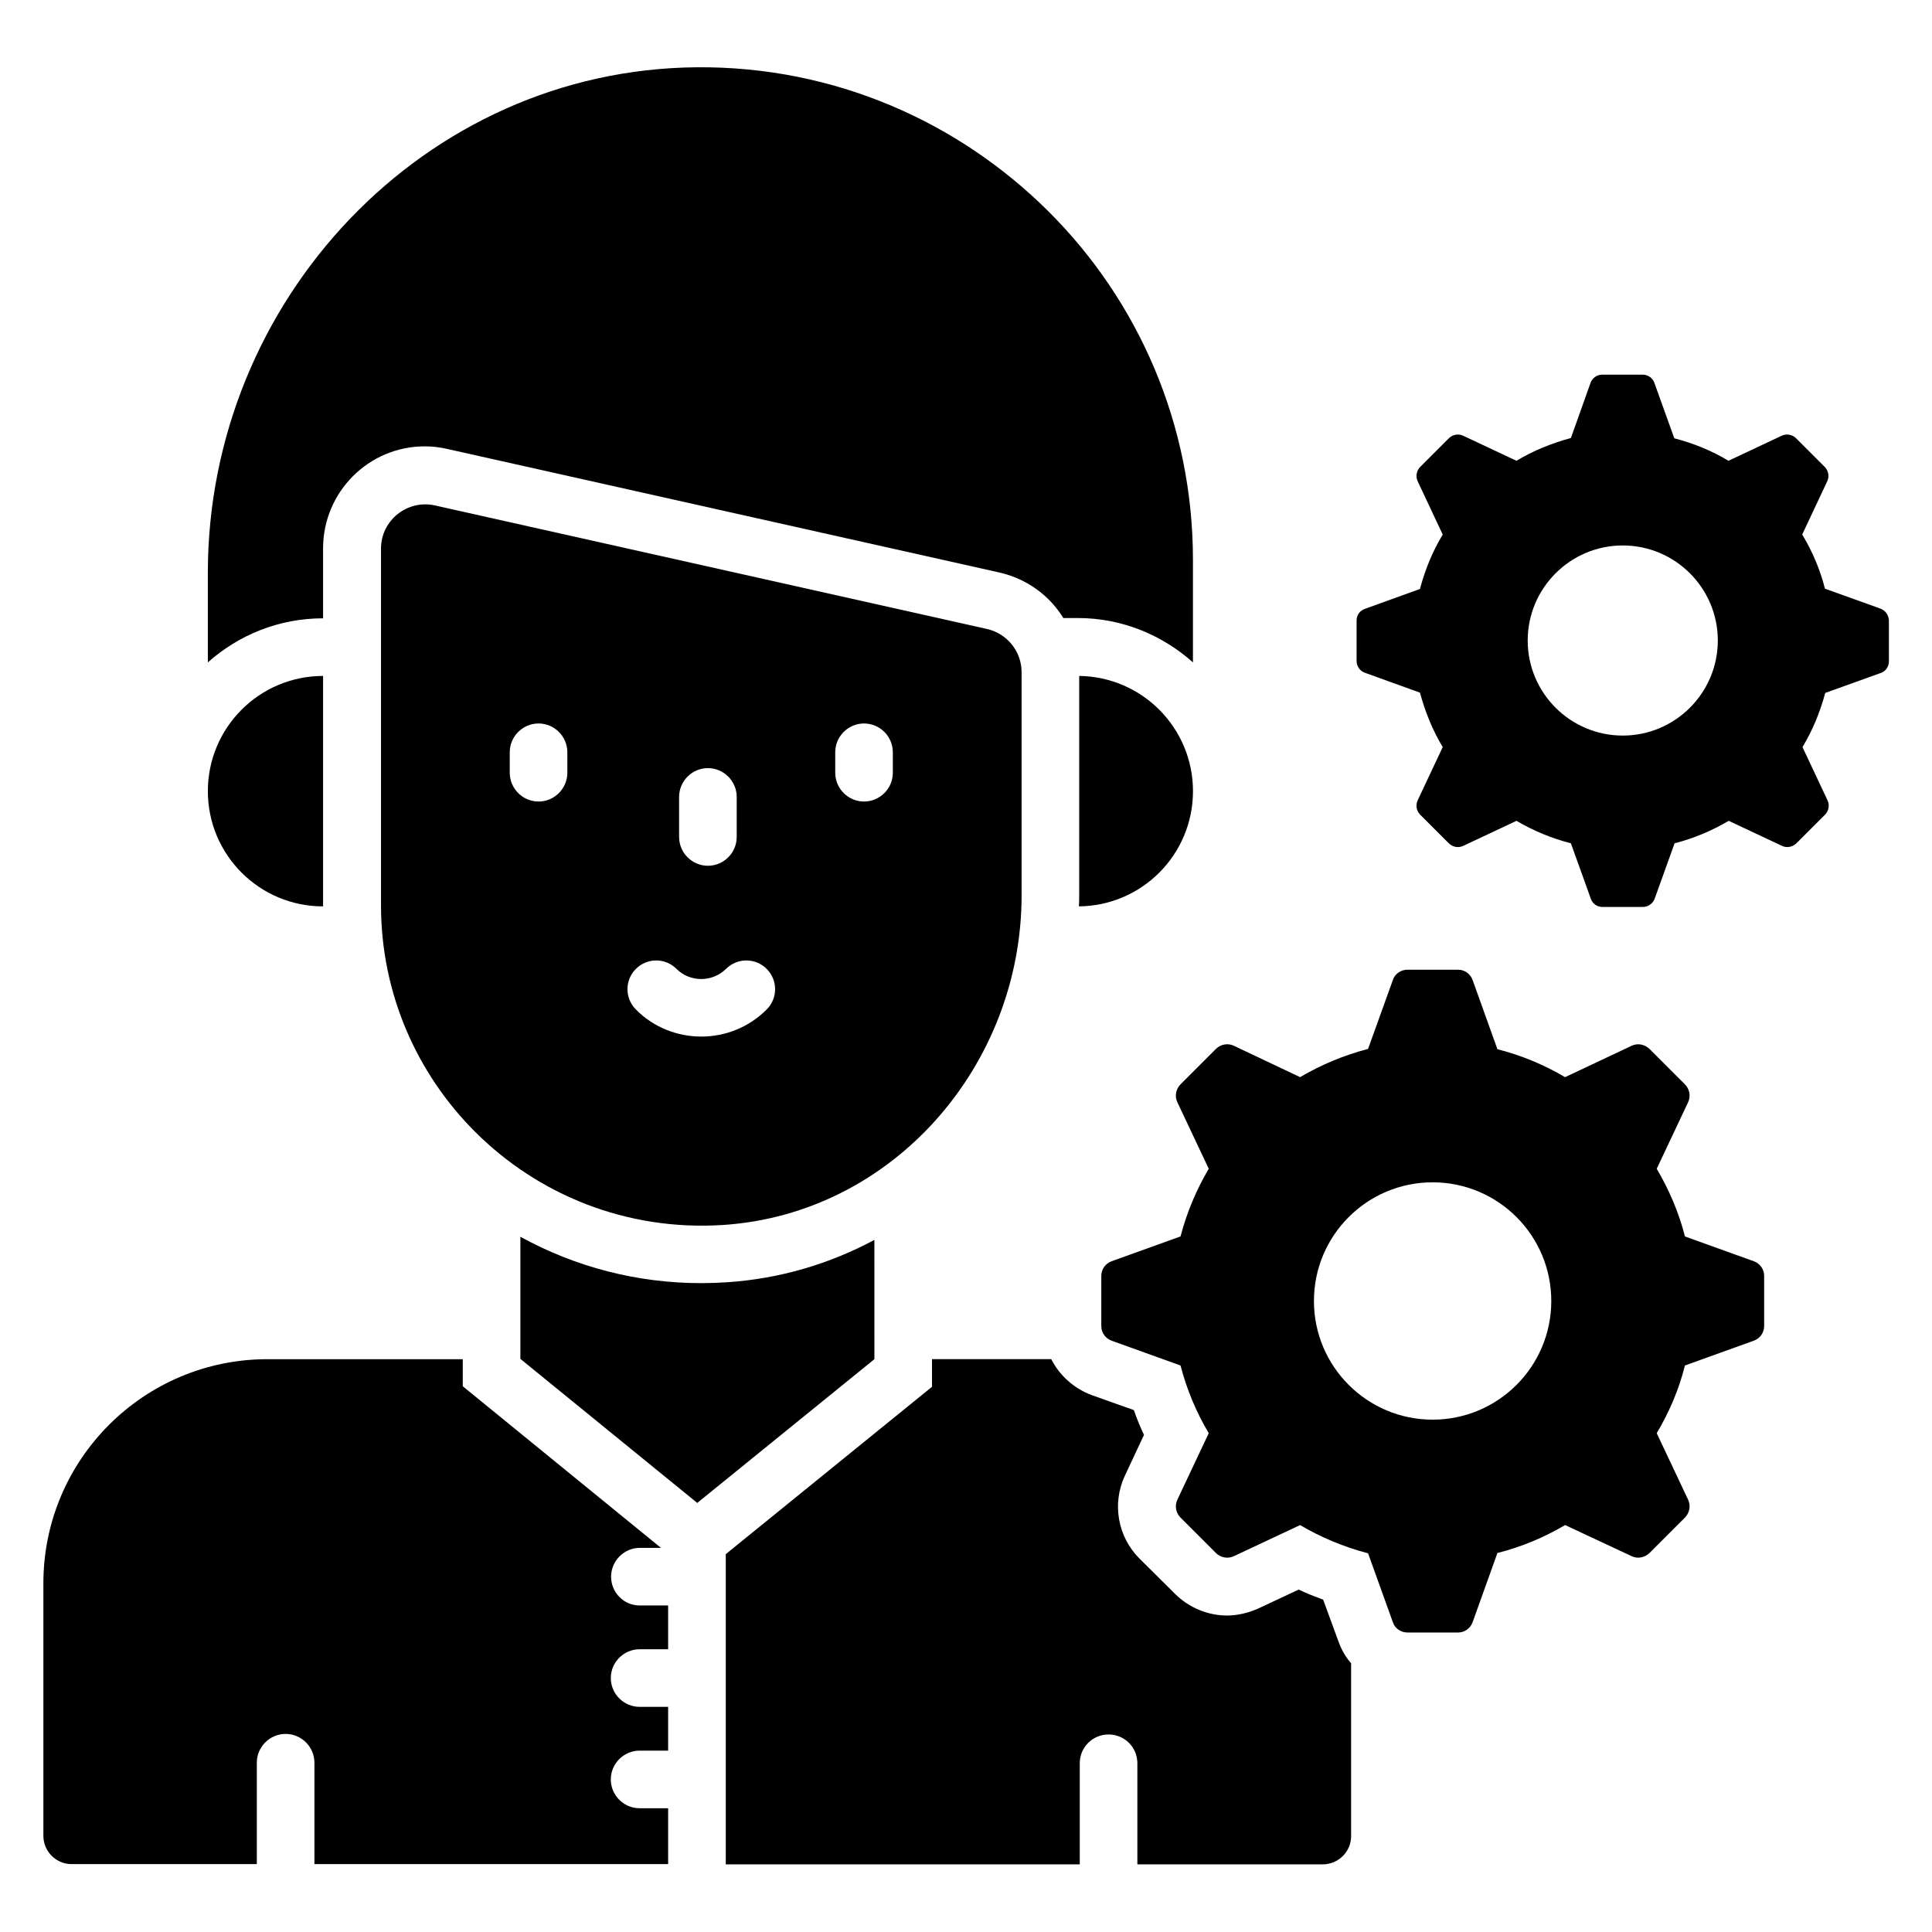
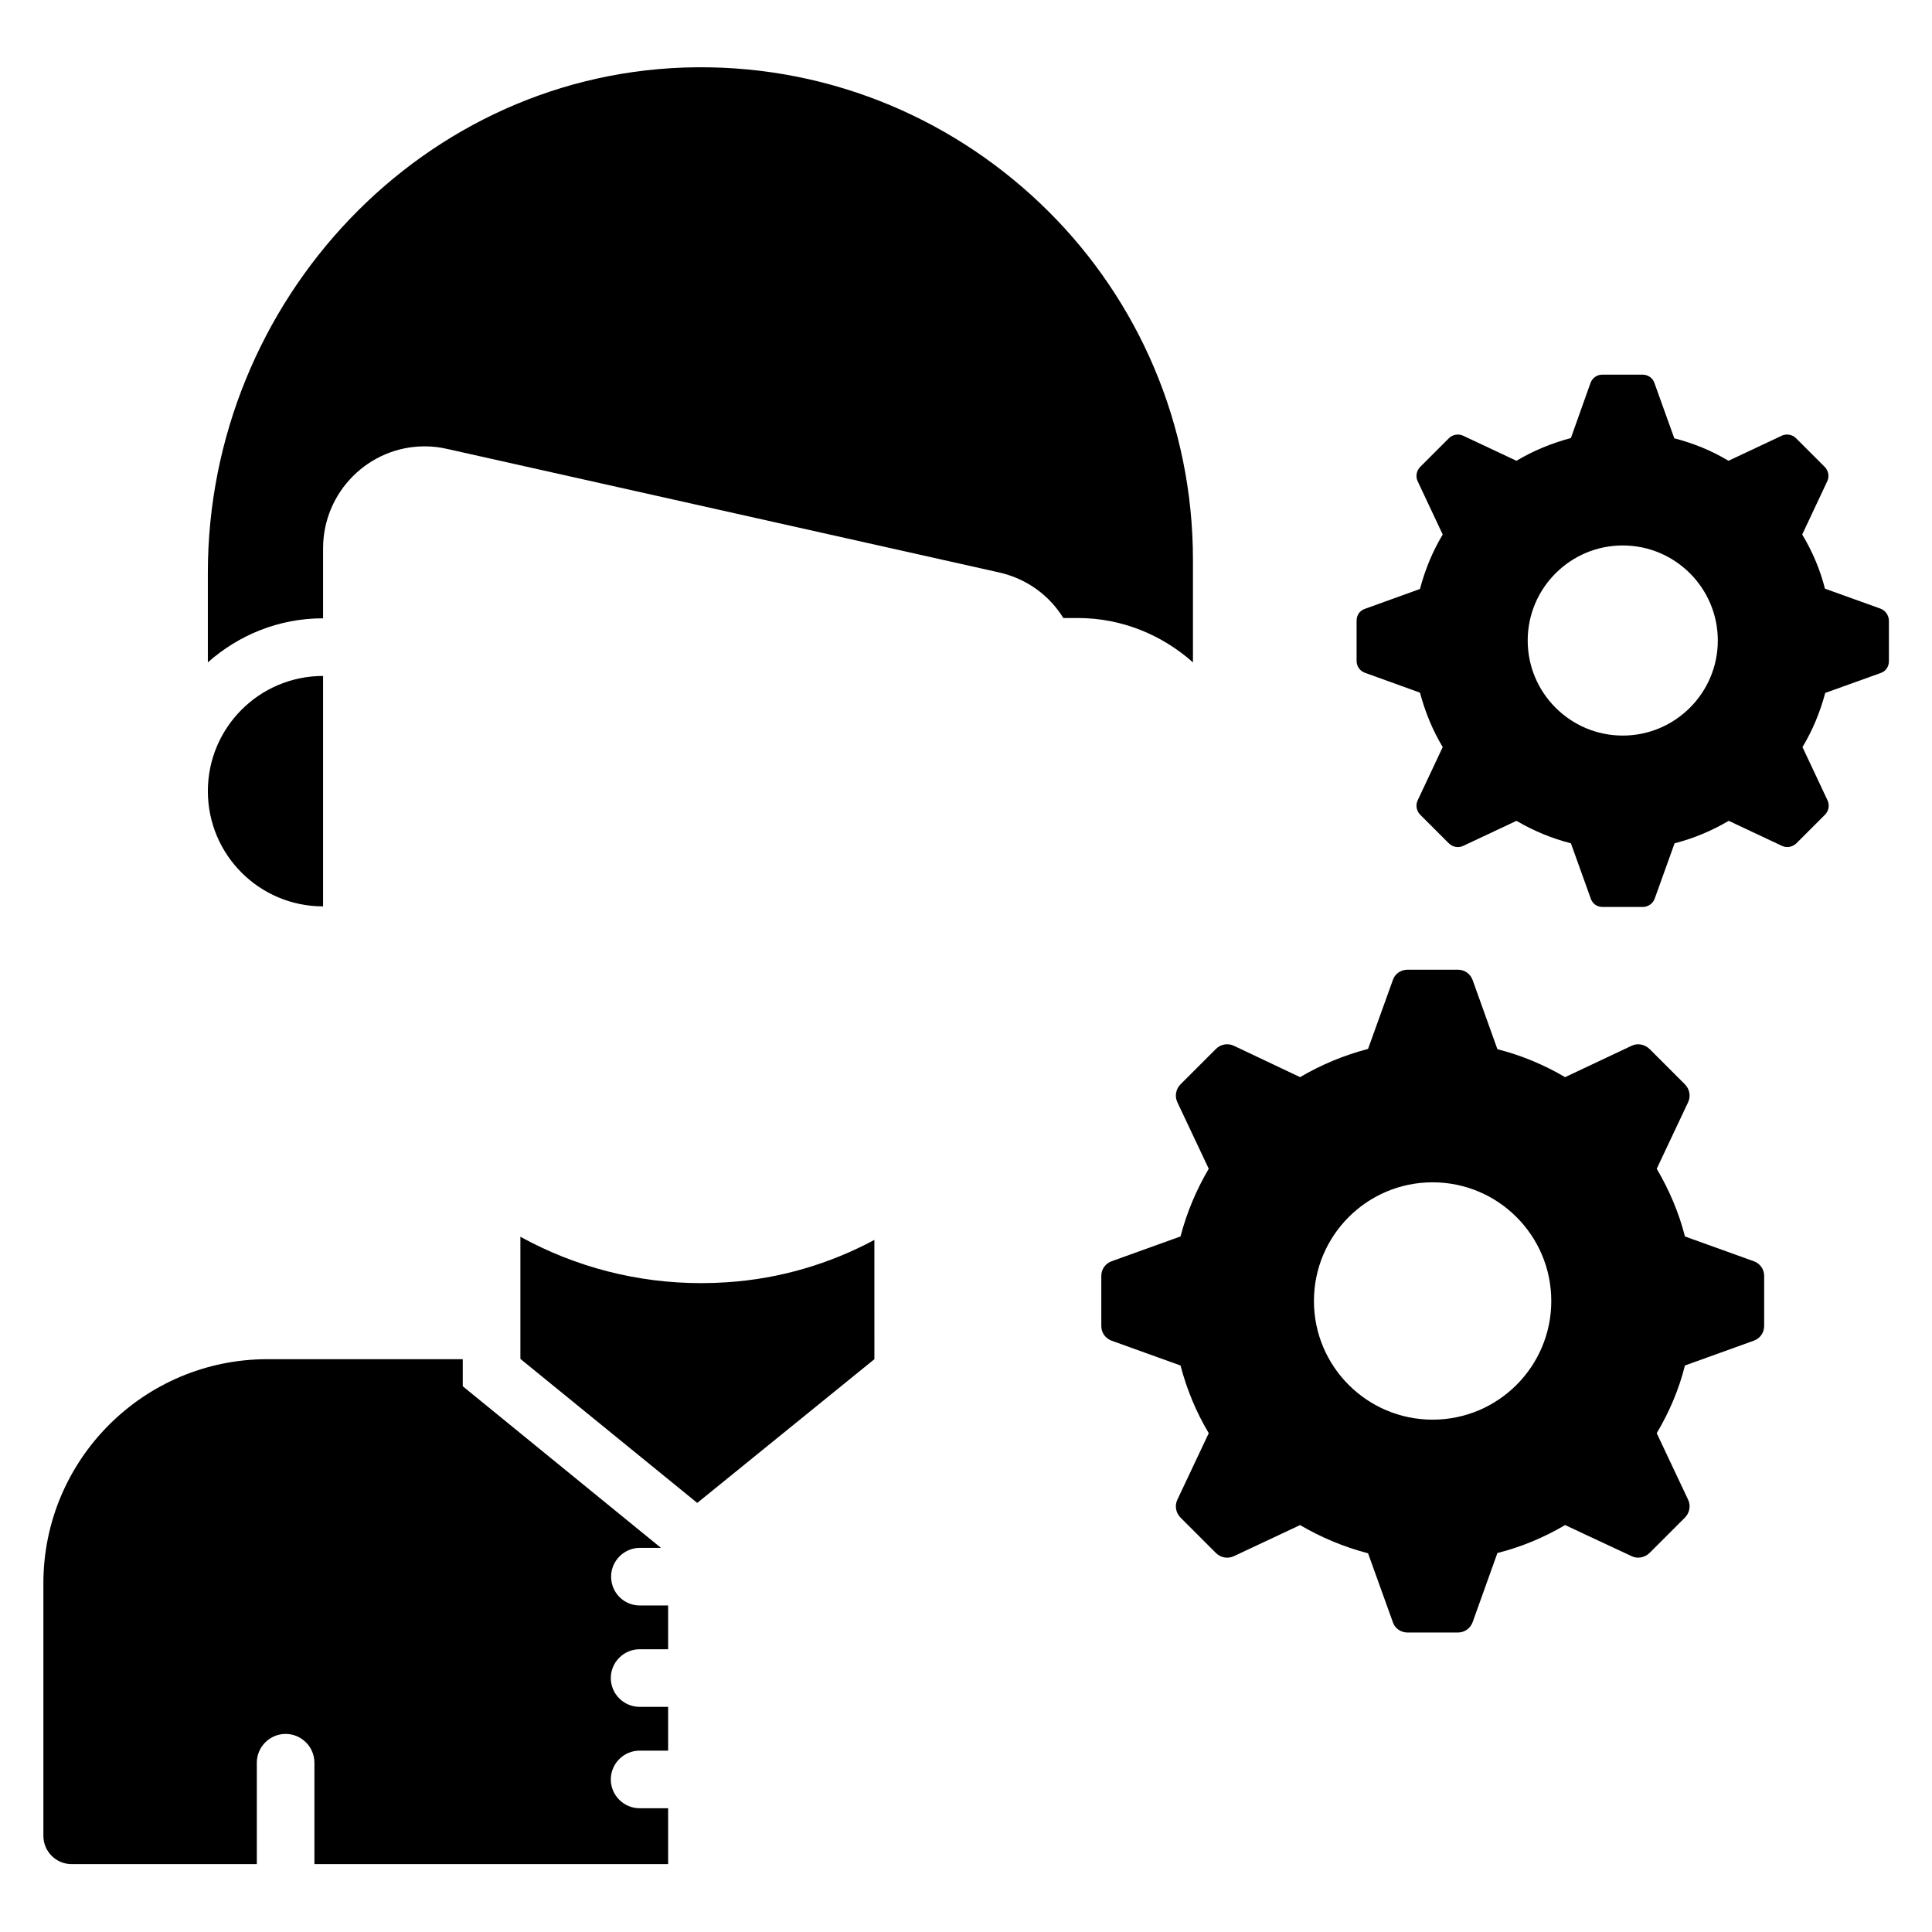
<svg xmlns="http://www.w3.org/2000/svg" fill="#000000" width="800px" height="800px" version="1.1" viewBox="144 144 512 512">
  <g>
-     <path d="m430 381.22c0 0.992 0 1.984-0.078 2.977 16.719-0.152 30.23-13.742 30.23-30.535 0-16.719-13.434-30.305-30.152-30.535z" />
    <path d="m229.62 384.2v-61.066c-16.871 0-30.535 13.664-30.535 30.535 0 16.871 13.664 30.531 30.535 30.531z" />
    <path d="m608.77 478.24-18.242-6.566c-1.602-6.336-4.199-12.367-7.481-17.938l8.32-17.633c0.762-1.602 0.383-3.512-0.84-4.734l-9.391-9.391c-1.297-1.223-3.129-1.602-4.734-0.84l-17.633 8.32c-5.574-3.281-11.602-5.801-17.938-7.406l-6.566-18.32c-0.609-1.68-2.137-2.75-3.894-2.75h-13.359c-1.754 0-3.359 1.07-3.894 2.75l-6.566 18.242c-6.414 1.68-12.441 4.199-18.016 7.481l-17.559-8.32c-1.602-0.762-3.512-0.383-4.734 0.84l-9.391 9.391c-1.223 1.223-1.602 3.129-0.84 4.734l8.32 17.633c-3.281 5.574-5.801 11.527-7.481 17.938l-18.242 6.566c-1.68 0.609-2.75 2.137-2.75 3.894v13.281c0 1.754 1.07 3.281 2.75 3.894l18.242 6.566c1.68 6.414 4.199 12.441 7.481 17.938l-8.32 17.633c-0.762 1.602-0.383 3.512 0.84 4.734l9.391 9.391c1.223 1.223 3.129 1.602 4.734 0.84l17.559-8.246c5.574 3.281 11.602 5.801 18.016 7.481l6.566 18.242c0.535 1.68 2.137 2.75 3.894 2.75h13.359c1.754 0 3.281-1.07 3.894-2.75l6.566-18.32c6.336-1.602 12.367-4.121 17.938-7.406l17.633 8.246c1.602 0.762 3.434 0.383 4.734-0.84l9.391-9.391c1.223-1.223 1.602-3.129 0.84-4.734l-8.32-17.633c3.281-5.496 5.879-11.527 7.481-17.938l18.242-6.566c1.68-0.609 2.75-2.137 2.75-3.894v-13.281c0-1.75-1.07-3.277-2.75-3.887zm-85.113 41.984c-17.328 0-31.449-14.047-31.449-31.449 0-17.328 14.047-31.449 31.449-31.449 17.406 0 31.449 14.121 31.449 31.449 0 17.402-14.121 31.449-31.449 31.449z" />
    <path d="m642.29 305.27-14.656-5.266c-1.297-5.113-3.359-9.922-6.031-14.352l6.641-14.121c0.609-1.297 0.305-2.824-0.688-3.816l-7.559-7.559c-0.992-0.992-2.519-1.297-3.816-0.688l-14.121 6.641c-4.426-2.672-9.312-4.656-14.352-5.953l-5.266-14.656c-0.457-1.375-1.754-2.215-3.129-2.215h-10.688c-1.449 0-2.672 0.918-3.129 2.215l-5.191 14.582c-5.113 1.375-10 3.359-14.426 6.031l-14.121-6.641c-1.297-0.609-2.824-0.305-3.816 0.688l-7.559 7.559c-0.992 0.992-1.297 2.519-0.688 3.816l6.641 14.121c-2.672 4.426-4.656 9.238-6.031 14.426l-14.578 5.266c-1.375 0.457-2.215 1.68-2.215 3.129v10.688c0 1.449 0.918 2.672 2.215 3.129l14.578 5.266c1.375 5.113 3.359 10 6.031 14.426l-6.641 14.121c-0.609 1.297-0.305 2.824 0.688 3.816l7.559 7.559c0.992 0.992 2.519 1.297 3.816 0.688l14.121-6.641c4.426 2.594 9.312 4.656 14.426 5.953l5.266 14.656c0.457 1.375 1.68 2.215 3.129 2.215h10.688c1.375 0 2.672-0.918 3.129-2.215l5.266-14.656c5.113-1.297 9.922-3.359 14.352-5.953l14.121 6.641c1.297 0.609 2.75 0.305 3.816-0.688l7.559-7.559c0.992-0.992 1.297-2.519 0.688-3.816l-6.641-14.121c2.672-4.426 4.656-9.238 6.031-14.352l14.656-5.266c1.375-0.457 2.215-1.68 2.215-3.129v-10.836c-0.074-1.453-0.992-2.672-2.289-3.133zm-68.242 33.664c-13.895 0-25.191-11.297-25.191-25.191s11.297-25.191 25.191-25.191 25.191 11.297 25.191 25.191c-0.004 13.895-11.301 25.191-25.191 25.191z" />
    <path d="m305.95 561.83c0-4.199 3.434-7.633 7.633-7.633h5.574l-52.52-42.824v-7.176h-51.754c-32.824 0-59.387 26.641-59.387 59.387v66.945c0 4.121 3.359 7.481 7.481 7.481h49.082v-26.871c0-4.199 3.434-7.633 7.633-7.633 4.199 0 7.633 3.434 7.633 7.633v26.871h93.738v-14.809h-7.559c-4.199 0-7.633-3.434-7.633-7.633 0-4.199 3.434-7.633 7.633-7.633h7.559v-11.602h-7.559c-4.199 0-7.633-3.434-7.633-7.633s3.434-7.633 7.633-7.633h7.559v-11.605h-7.559c-4.117 0-7.555-3.359-7.555-7.633z" />
-     <path d="m494.65 567.93c-2.215-0.84-4.426-1.68-6.488-2.672l-10.762 5.039c-2.594 1.145-5.418 1.832-8.246 1.832-5.113 0-10.152-2.137-13.742-5.727l-9.465-9.391c-5.727-5.727-7.328-14.578-3.816-21.984l5.039-10.762c-0.992-2.137-1.91-4.273-2.672-6.566l-11.145-3.969c-4.734-1.754-8.551-5.191-10.762-9.543h-31.602v7.328l-54.656 44.352v82.211h93.816v-26.793c0-4.273 3.434-7.633 7.633-7.633 4.199 0 7.633 3.359 7.633 7.633v26.793h49.082c4.199 0 7.559-3.359 7.559-7.481v-45.801c-1.527-1.754-2.672-3.816-3.434-6.031z" />
    <path d="m375.72 472.59c-11.832 6.336-25.039 10.305-39.082 11.223-2.289 0.152-4.582 0.23-6.793 0.23-17.023 0-33.359-4.273-47.938-12.289v32.367l46.871 38.168 46.945-38.09z" />
    <path d="m229.62 307.86v-18.551c0-14.887 12.062-27.023 26.945-27.023 1.984 0 3.969 0.23 5.953 0.688l146.33 32.746c7.328 1.68 13.281 6.106 16.945 12.062h3.816c11.754 0 22.367 4.504 30.535 11.754v-27.176c0-36.031-14.578-68.703-38.242-92.289-23.895-23.816-56.871-38.551-93.281-38.242-72.211 0.613-129.54 61.758-129.54 133.97v23.738c8.168-7.25 18.777-11.676 30.535-11.676z" />
-     <path d="m259.24 277.94c-7.328-1.602-14.273 3.969-14.273 11.449v94.504c0 23.434 9.543 44.656 24.887 60 16.641 16.641 40.074 26.41 65.801 24.734 45.039-2.977 79.082-42.289 79.082-87.402l-0.004-59.086c0-5.496-3.816-10.23-9.16-11.449zm64.73 77.254c0-4.199 3.434-7.633 7.633-7.633 4.199 0 7.633 3.434 7.633 7.633v10.609c0 4.199-3.434 7.633-7.633 7.633-4.199 0-7.633-3.434-7.633-7.633zm-29.617-6.414c0 4.199-3.434 7.633-7.633 7.633s-7.633-3.434-7.633-7.633v-5.418c0-4.199 3.434-7.633 7.633-7.633s7.633 3.434 7.633 7.633zm52.824 62.746c-4.809 4.809-11.07 7.176-17.328 7.176-6.258 0-12.594-2.367-17.328-7.176-2.977-2.977-2.977-7.785 0-10.762 2.977-2.977 7.785-2.977 10.762 0 3.586 3.586 9.465 3.586 13.129 0 2.977-2.977 7.785-2.977 10.762 0 2.981 2.977 2.981 7.785 0.004 10.762zm33.434-62.746c0 4.199-3.434 7.633-7.633 7.633-4.199 0-7.633-3.434-7.633-7.633v-5.418c0-4.199 3.434-7.633 7.633-7.633 4.199 0 7.633 3.434 7.633 7.633z" />
  </g>
</svg>